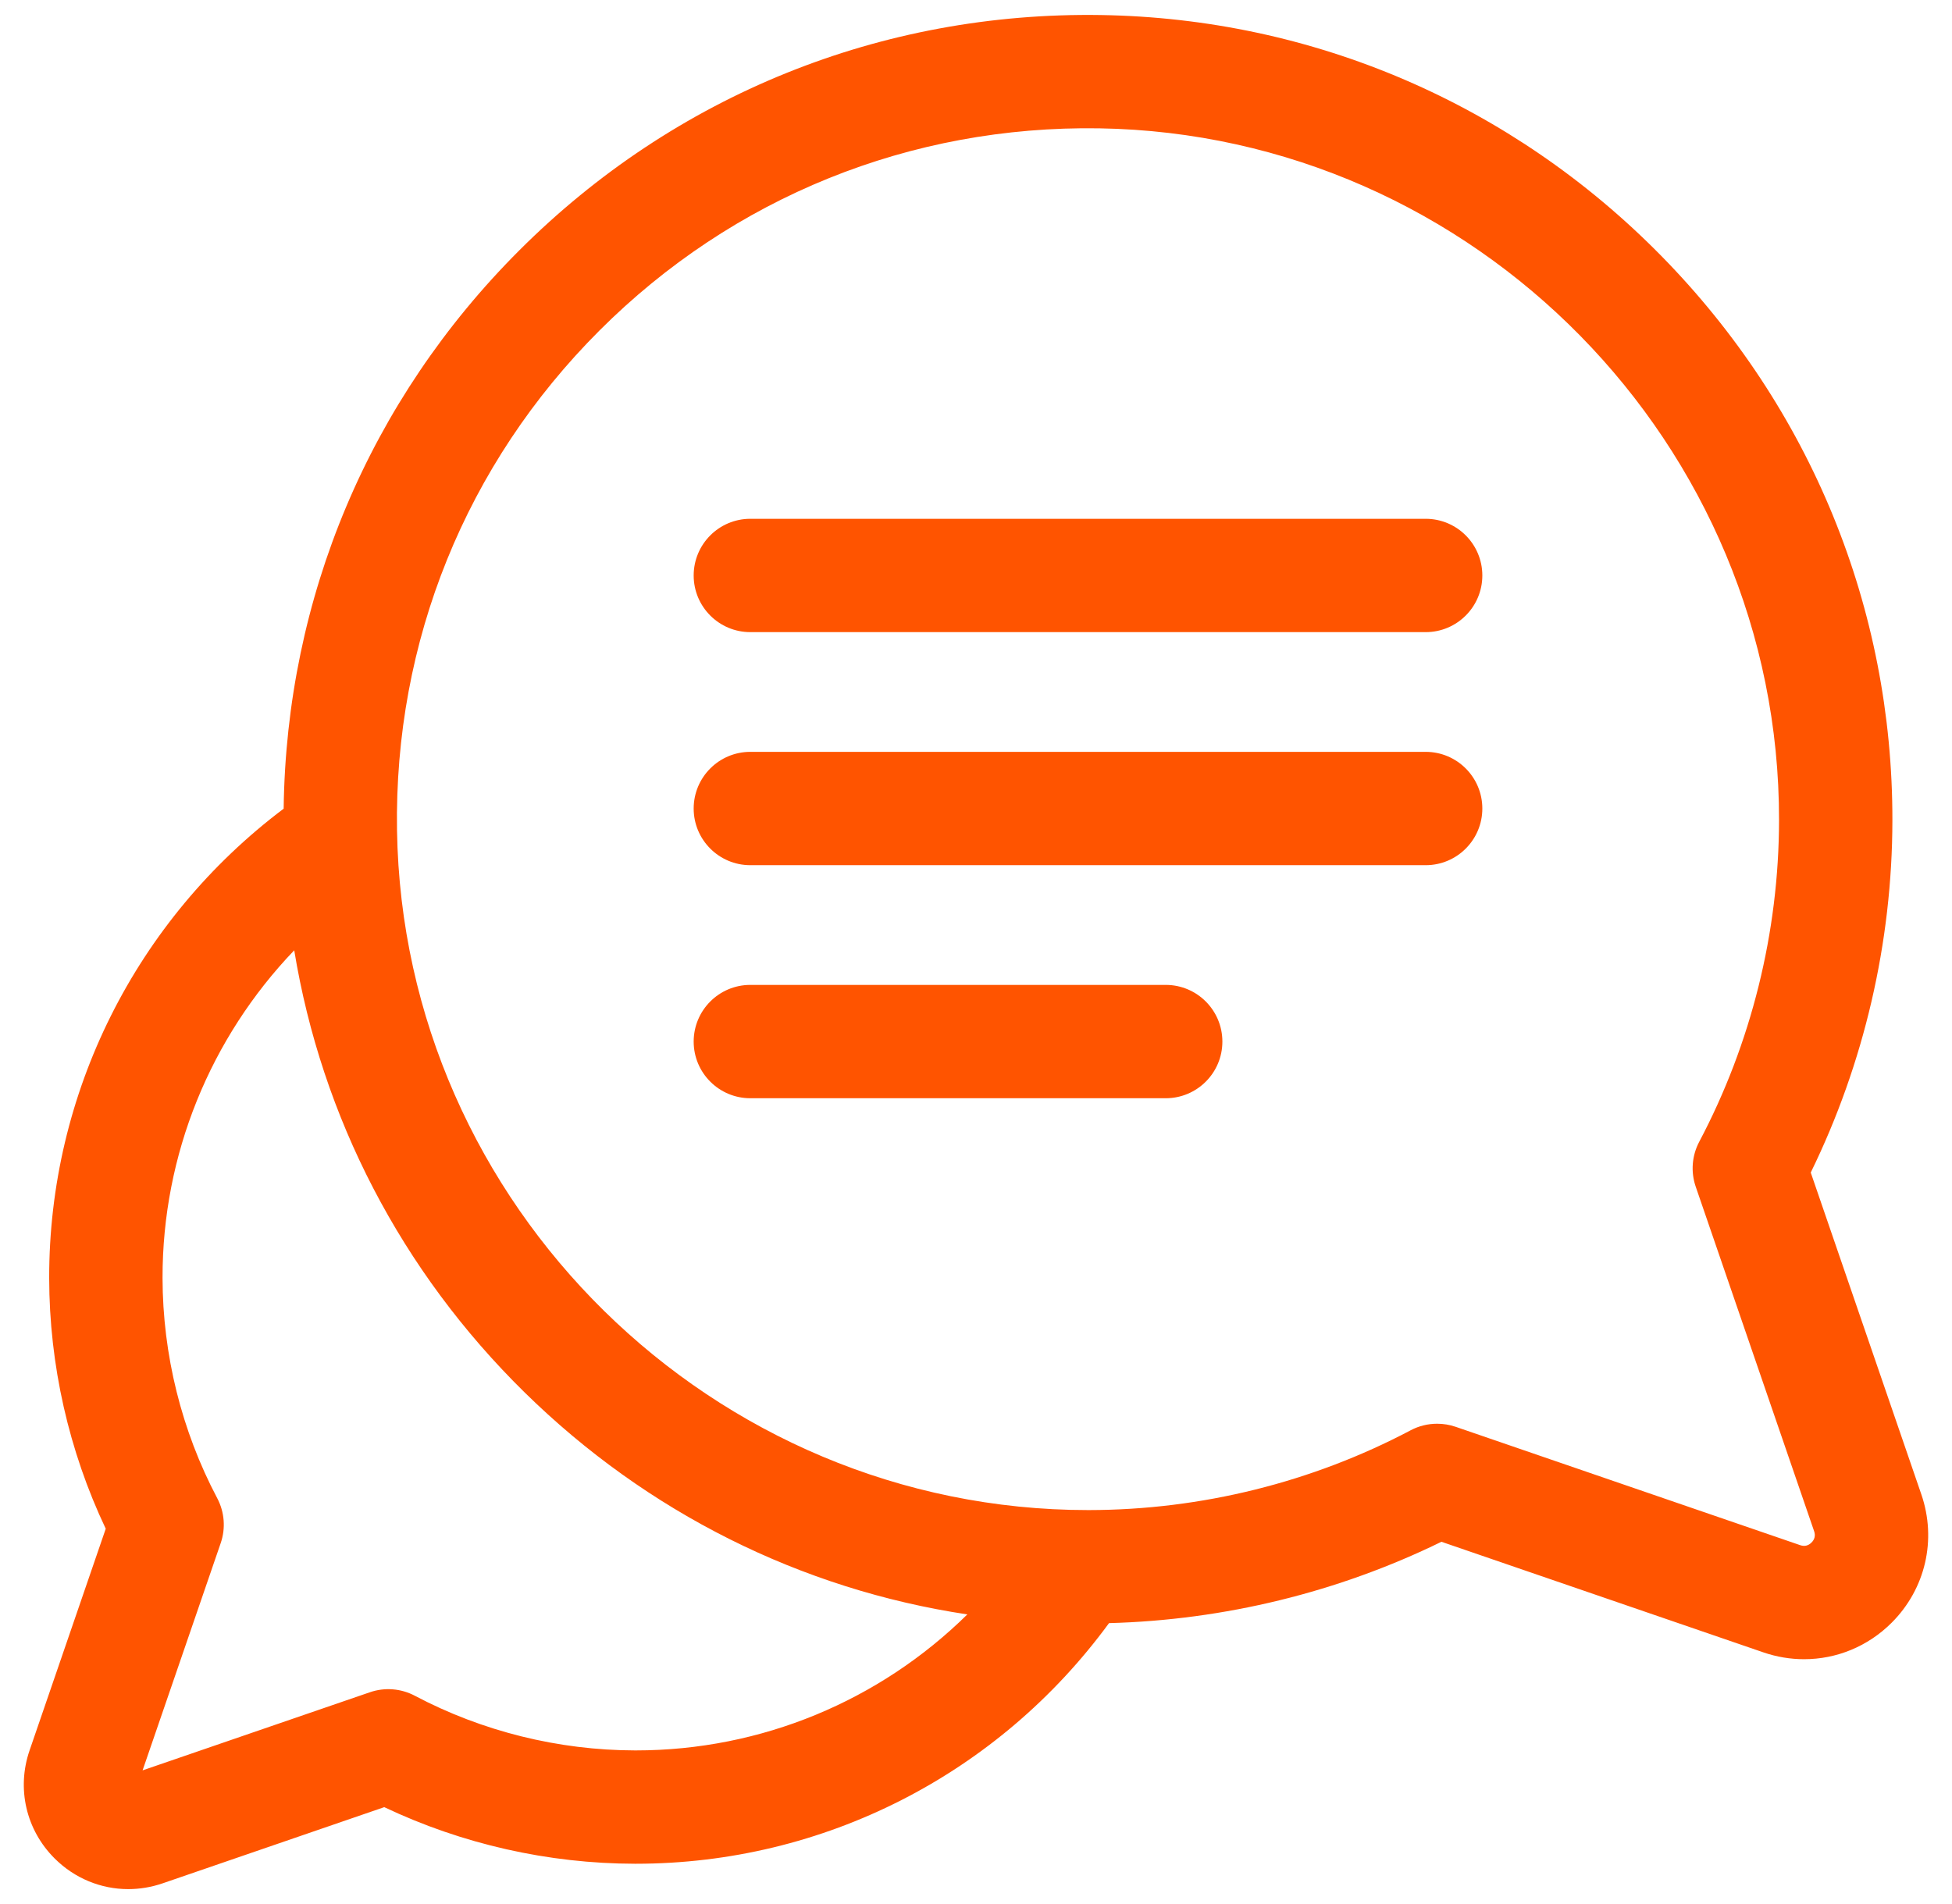
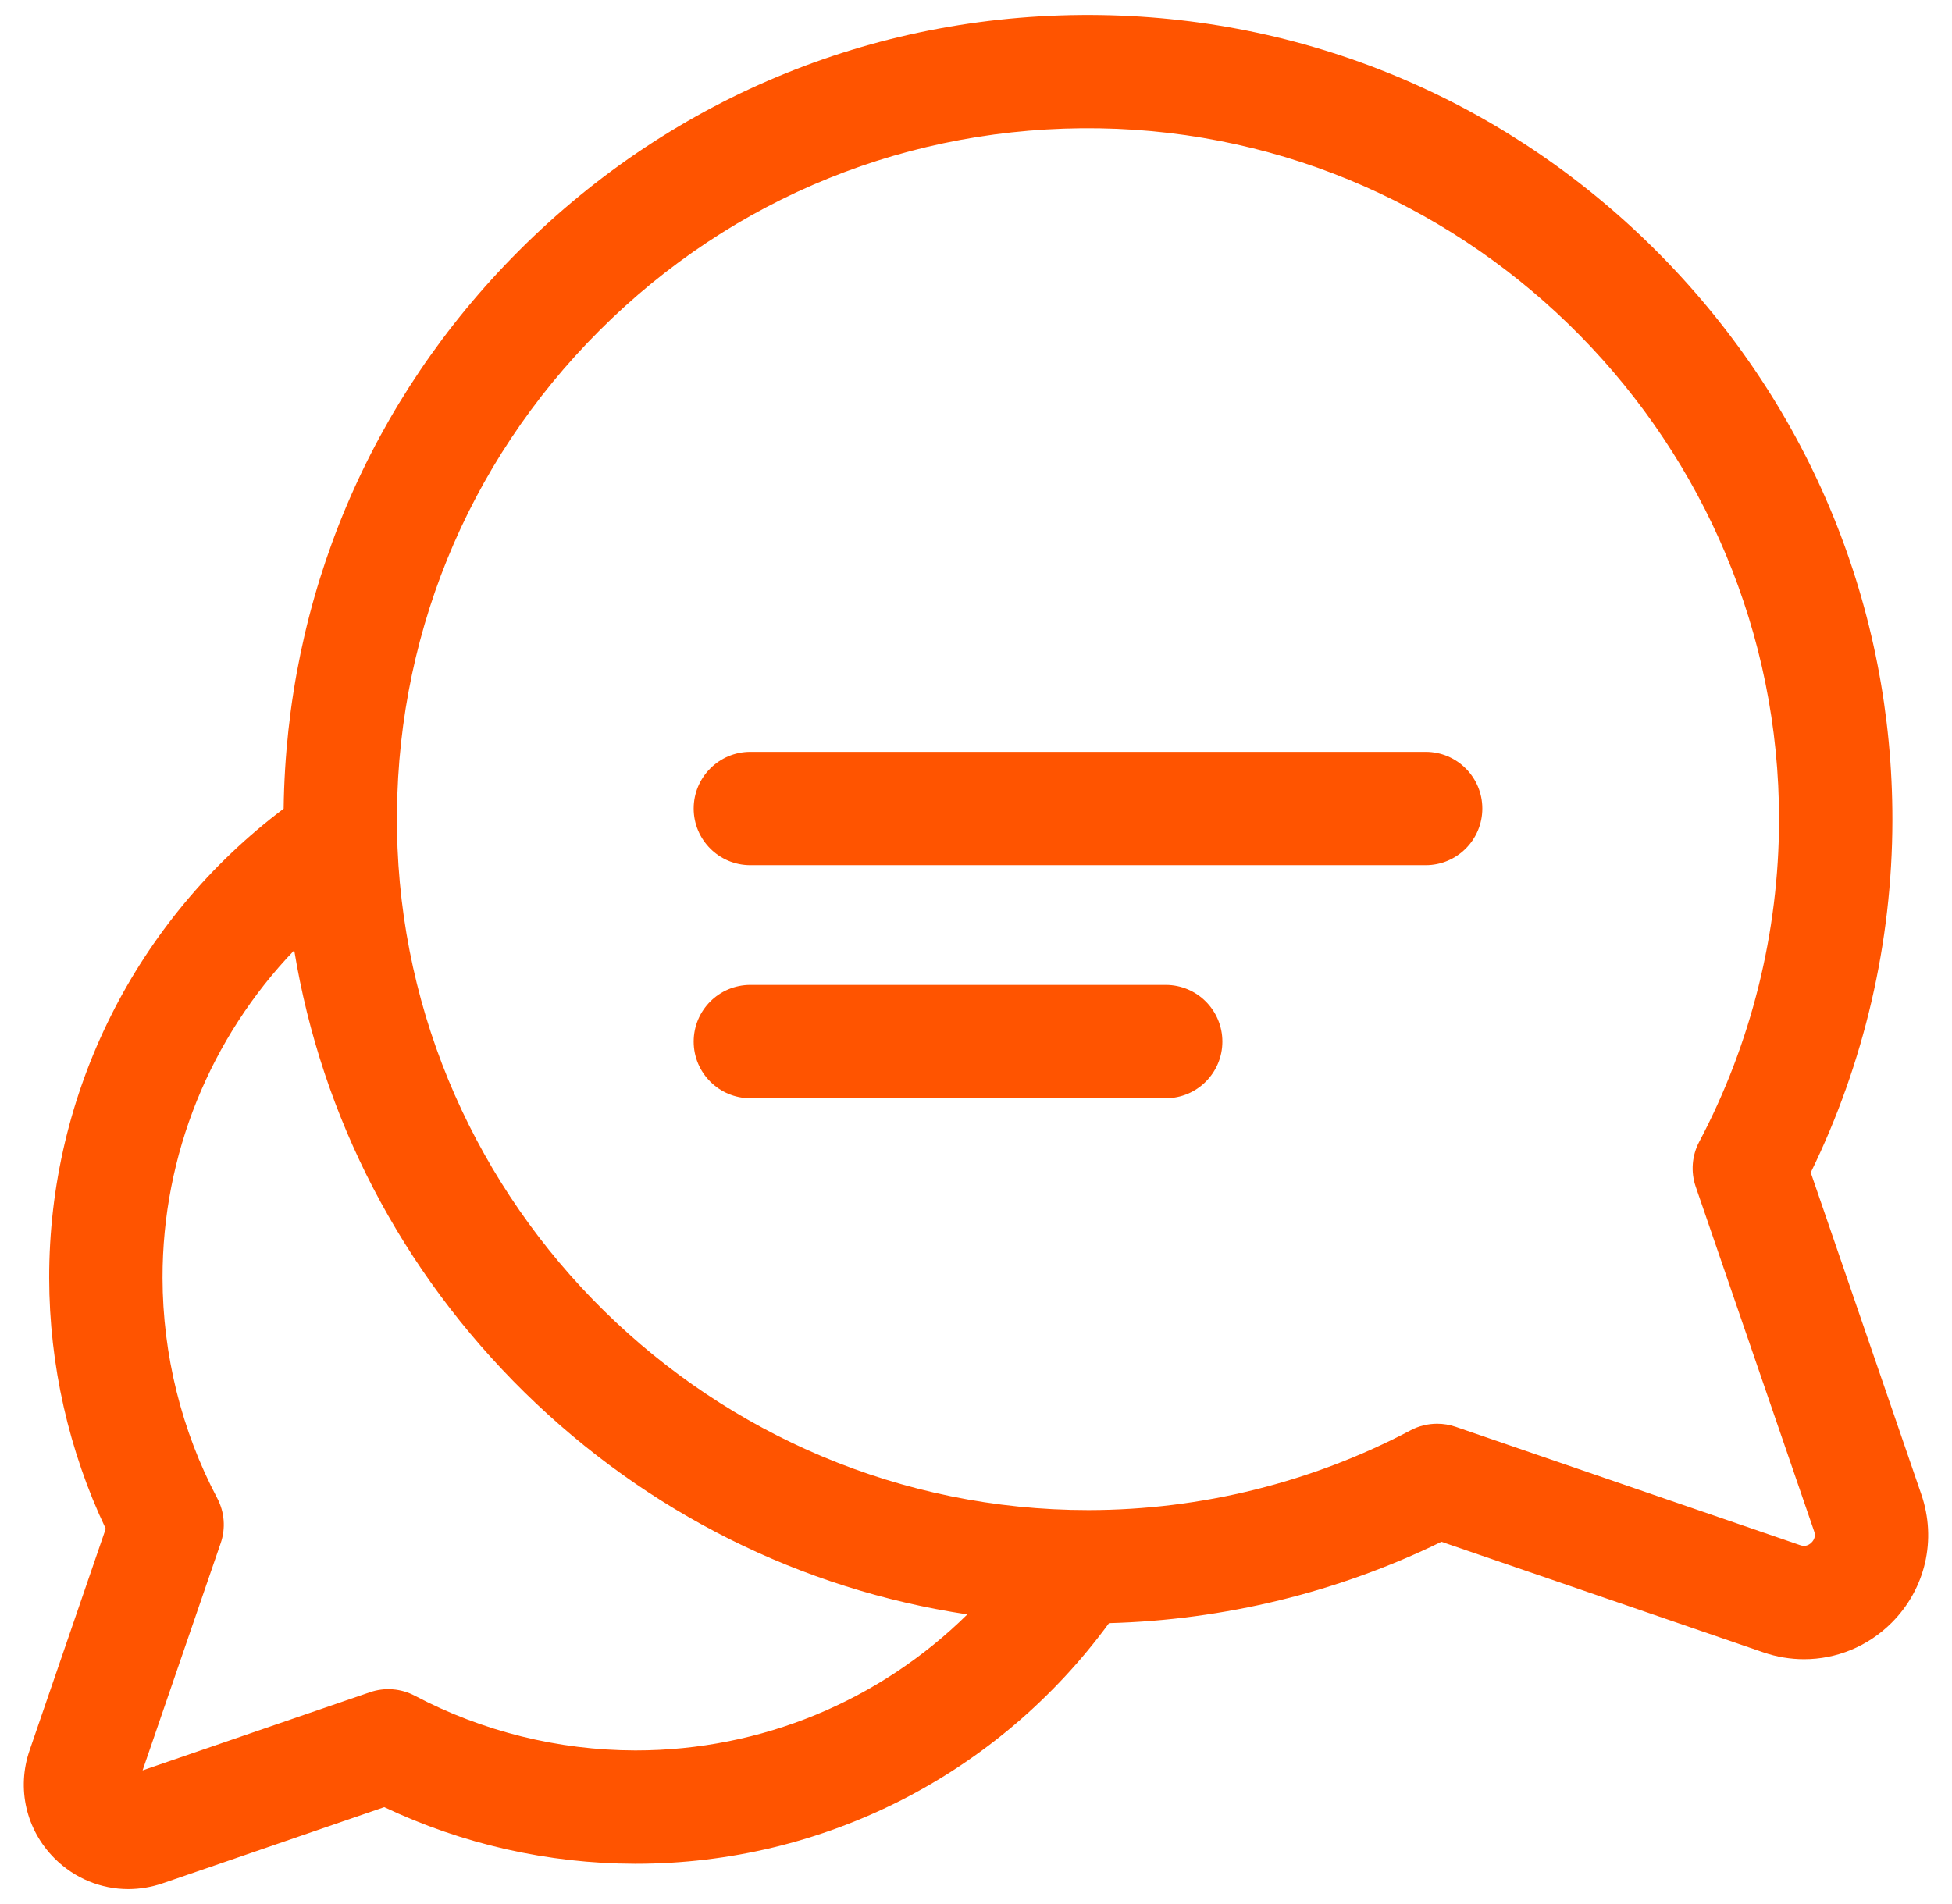
<svg xmlns="http://www.w3.org/2000/svg" width="41" height="40" viewBox="0 0 41 40" fill="none">
  <g clip-path="url(#clip0_5_384)">
    <path d="M40.356 31.394L38.033 24.633C39.153 22.344 39.745 19.798 39.748 17.236C39.755 12.782 38.032 8.571 34.896 5.378C31.759 2.184 27.579 0.386 23.126 0.316C18.509 0.243 14.168 1.999 10.905 5.262C7.759 8.408 6.014 12.556 5.958 16.989C2.857 19.324 1.027 22.964 1.033 26.852C1.036 28.672 1.445 30.48 2.221 32.116L0.621 36.773C0.346 37.573 0.547 38.443 1.146 39.041C1.567 39.462 2.122 39.687 2.693 39.687C2.934 39.687 3.177 39.647 3.414 39.566L8.071 37.965C9.707 38.741 11.515 39.151 13.335 39.154C13.341 39.154 13.348 39.154 13.354 39.154C17.3 39.154 20.968 37.276 23.294 34.099C25.715 34.035 28.111 33.449 30.276 32.39L37.037 34.713C37.319 34.81 37.608 34.857 37.893 34.857C38.572 34.857 39.232 34.591 39.733 34.09C40.444 33.379 40.683 32.346 40.356 31.394ZM13.354 36.773C13.349 36.773 13.344 36.773 13.338 36.773C11.728 36.77 10.129 36.373 8.714 35.625C8.423 35.471 8.081 35.444 7.77 35.551L2.995 37.192L4.636 32.417C4.743 32.106 4.716 31.764 4.562 31.473C3.814 30.058 3.417 28.459 3.414 26.849C3.41 24.258 4.418 21.803 6.18 19.964C6.756 23.473 8.428 26.707 11.02 29.253C13.594 31.78 16.828 33.39 20.318 33.916C18.475 35.732 15.991 36.773 13.354 36.773ZM38.049 32.406C37.981 32.474 37.901 32.492 37.811 32.461L30.573 29.974C30.447 29.931 30.316 29.91 30.186 29.91C29.994 29.91 29.802 29.956 29.629 30.048C27.562 31.141 25.227 31.721 22.875 31.724C22.868 31.724 22.861 31.724 22.853 31.724C14.973 31.724 8.464 25.323 8.339 17.445C8.276 13.478 9.786 9.749 12.589 6.946C15.392 4.142 19.122 2.634 23.089 2.696C30.974 2.821 37.38 9.342 37.367 17.232C37.364 19.584 36.784 21.919 35.691 23.986C35.537 24.277 35.51 24.618 35.617 24.93L38.104 32.168C38.135 32.258 38.117 32.339 38.049 32.406Z" fill="#FF5400" />
-     <path d="M29.945 10.899H15.76C15.103 10.899 14.57 11.432 14.57 12.09C14.57 12.747 15.103 13.28 15.76 13.28H29.945C30.602 13.28 31.135 12.747 31.135 12.09C31.135 11.432 30.602 10.899 29.945 10.899Z" fill="#FF5400" />
    <path d="M29.945 15.795H15.76C15.103 15.795 14.57 16.328 14.57 16.986C14.57 17.643 15.103 18.176 15.76 18.176H29.945C30.602 18.176 31.135 17.643 31.135 16.986C31.135 16.328 30.602 15.795 29.945 15.795Z" fill="#FF5400" />
    <path d="M24.485 20.691H15.76C15.103 20.691 14.57 21.224 14.57 21.882C14.57 22.539 15.103 23.072 15.76 23.072H24.485C25.142 23.072 25.675 22.539 25.675 21.882C25.675 21.224 25.142 20.691 24.485 20.691Z" fill="#FF5400" />
  </g>
  <defs>
    <clipPath id="clip0_5_384">
      <rect width="40" height="40" fill="white" transform="translate(0.5)" />
    </clipPath>
  </defs>
</svg>